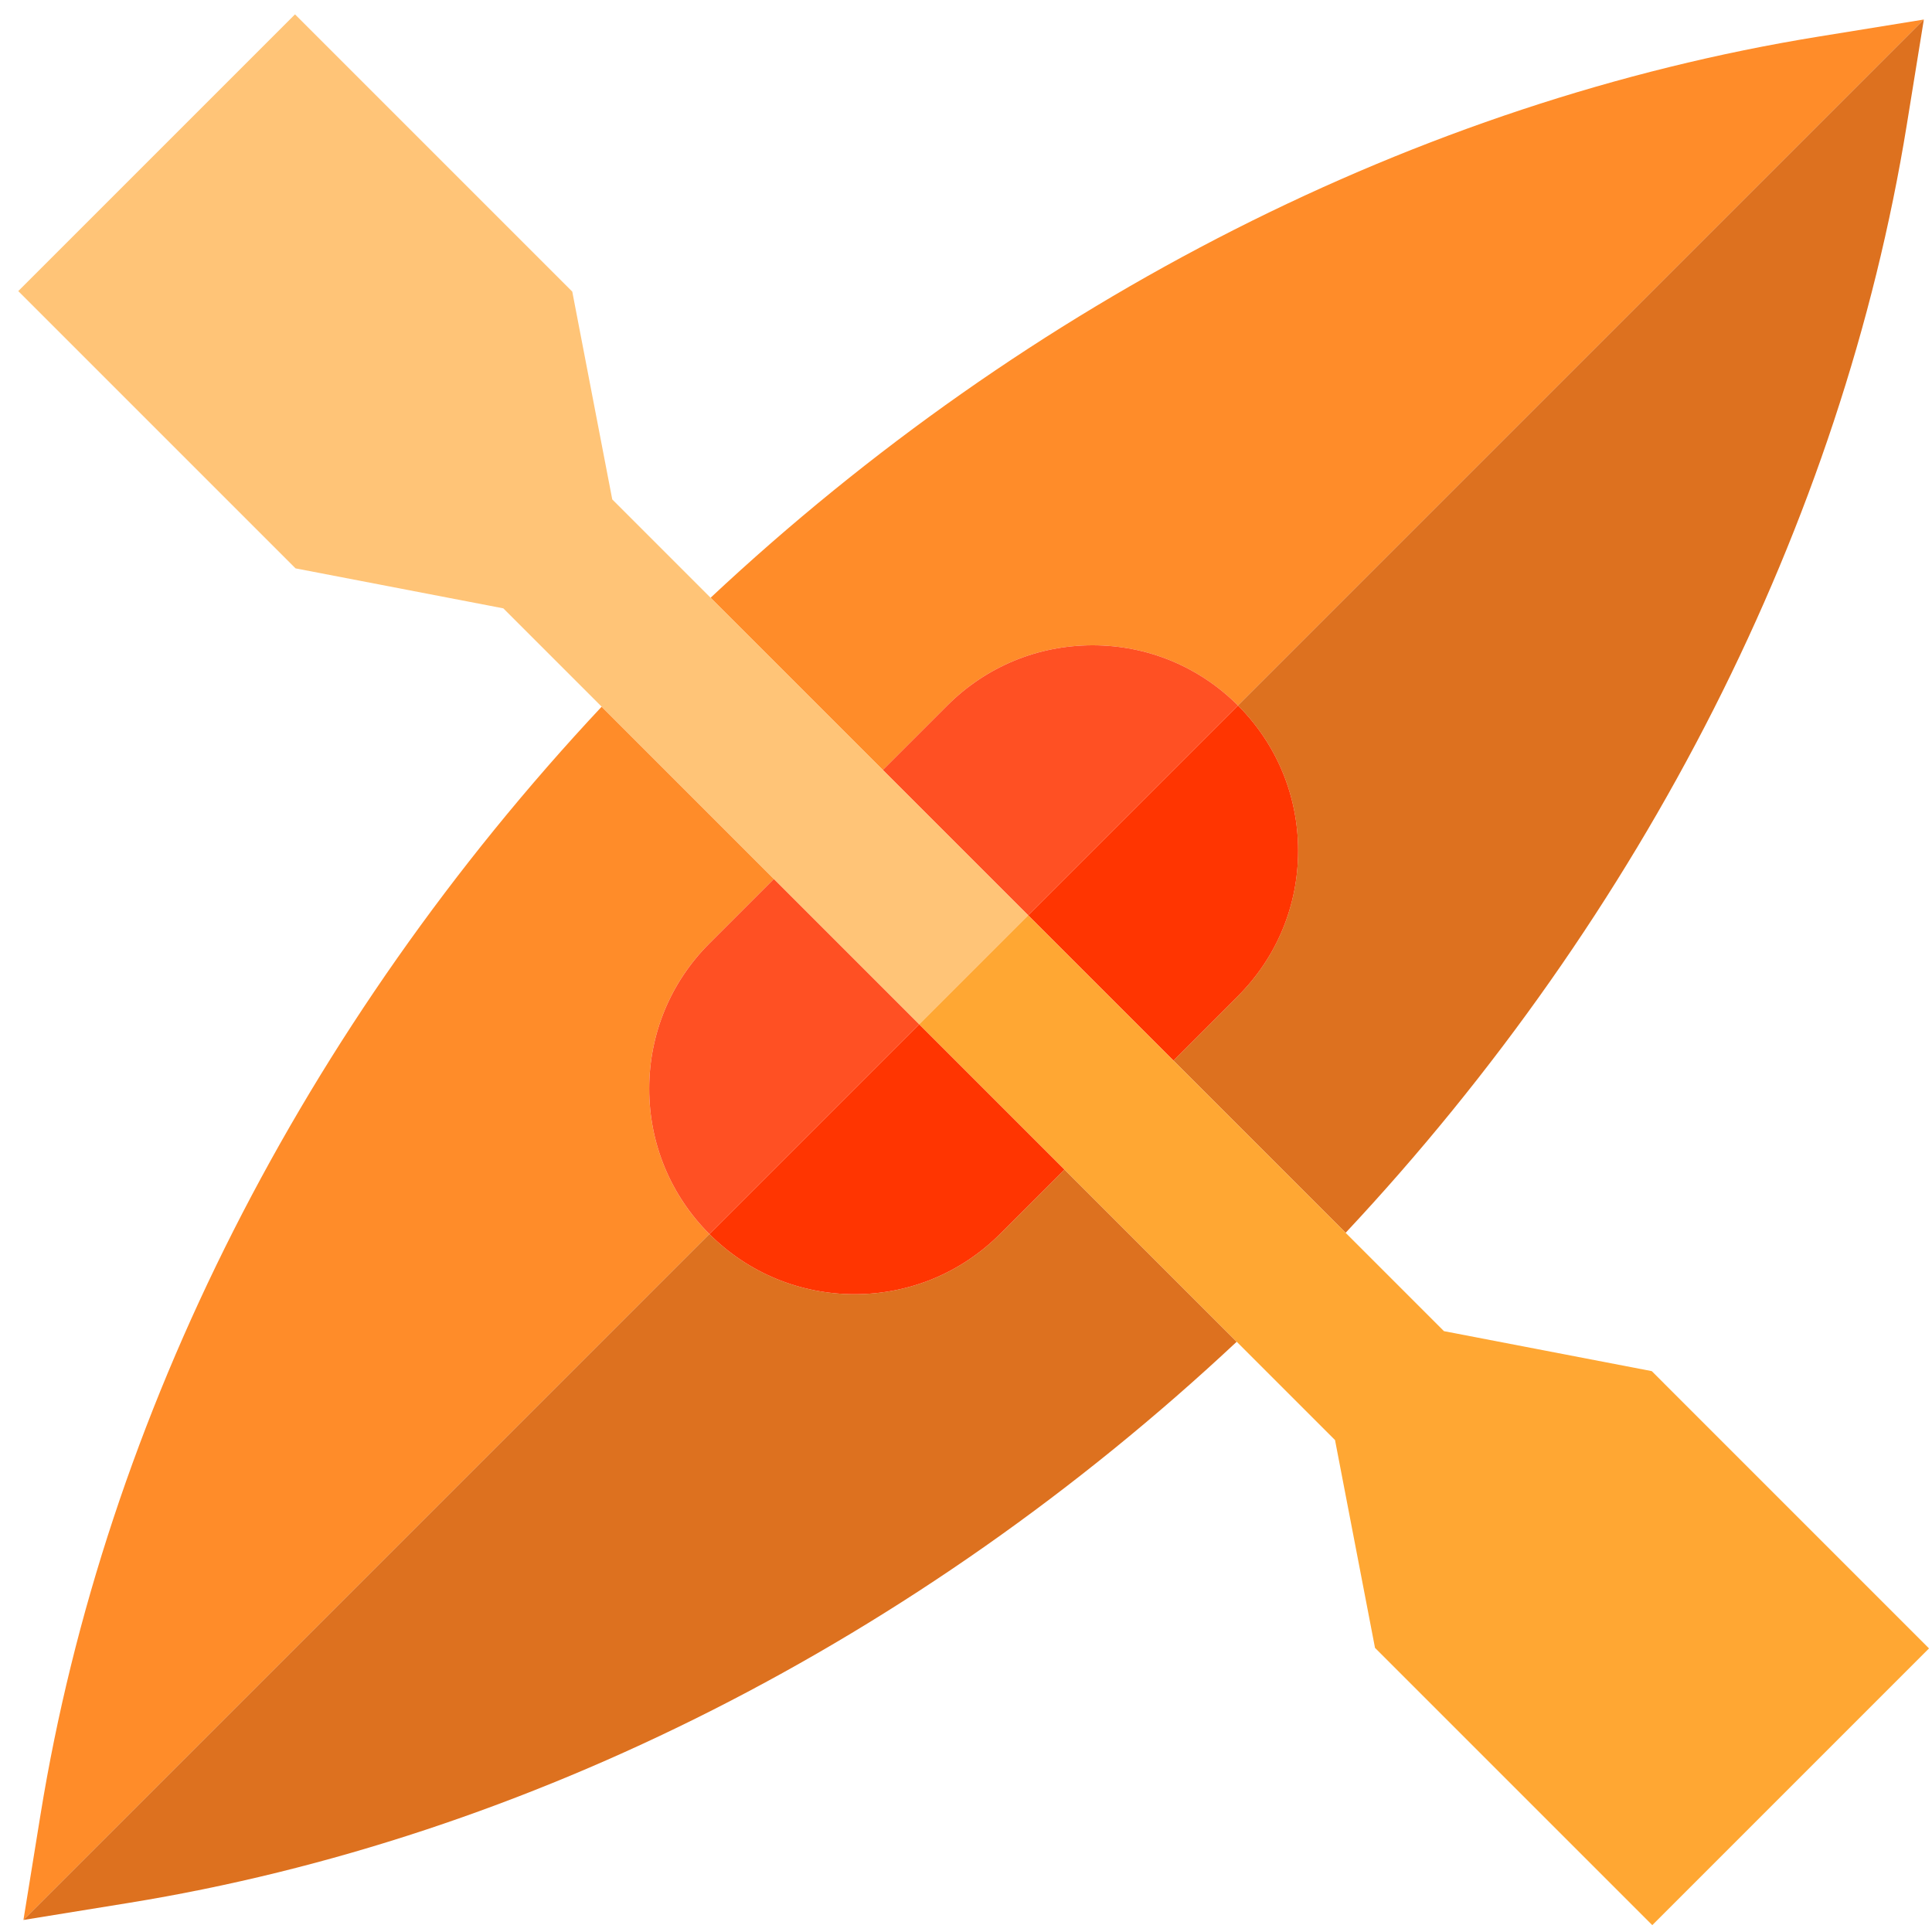
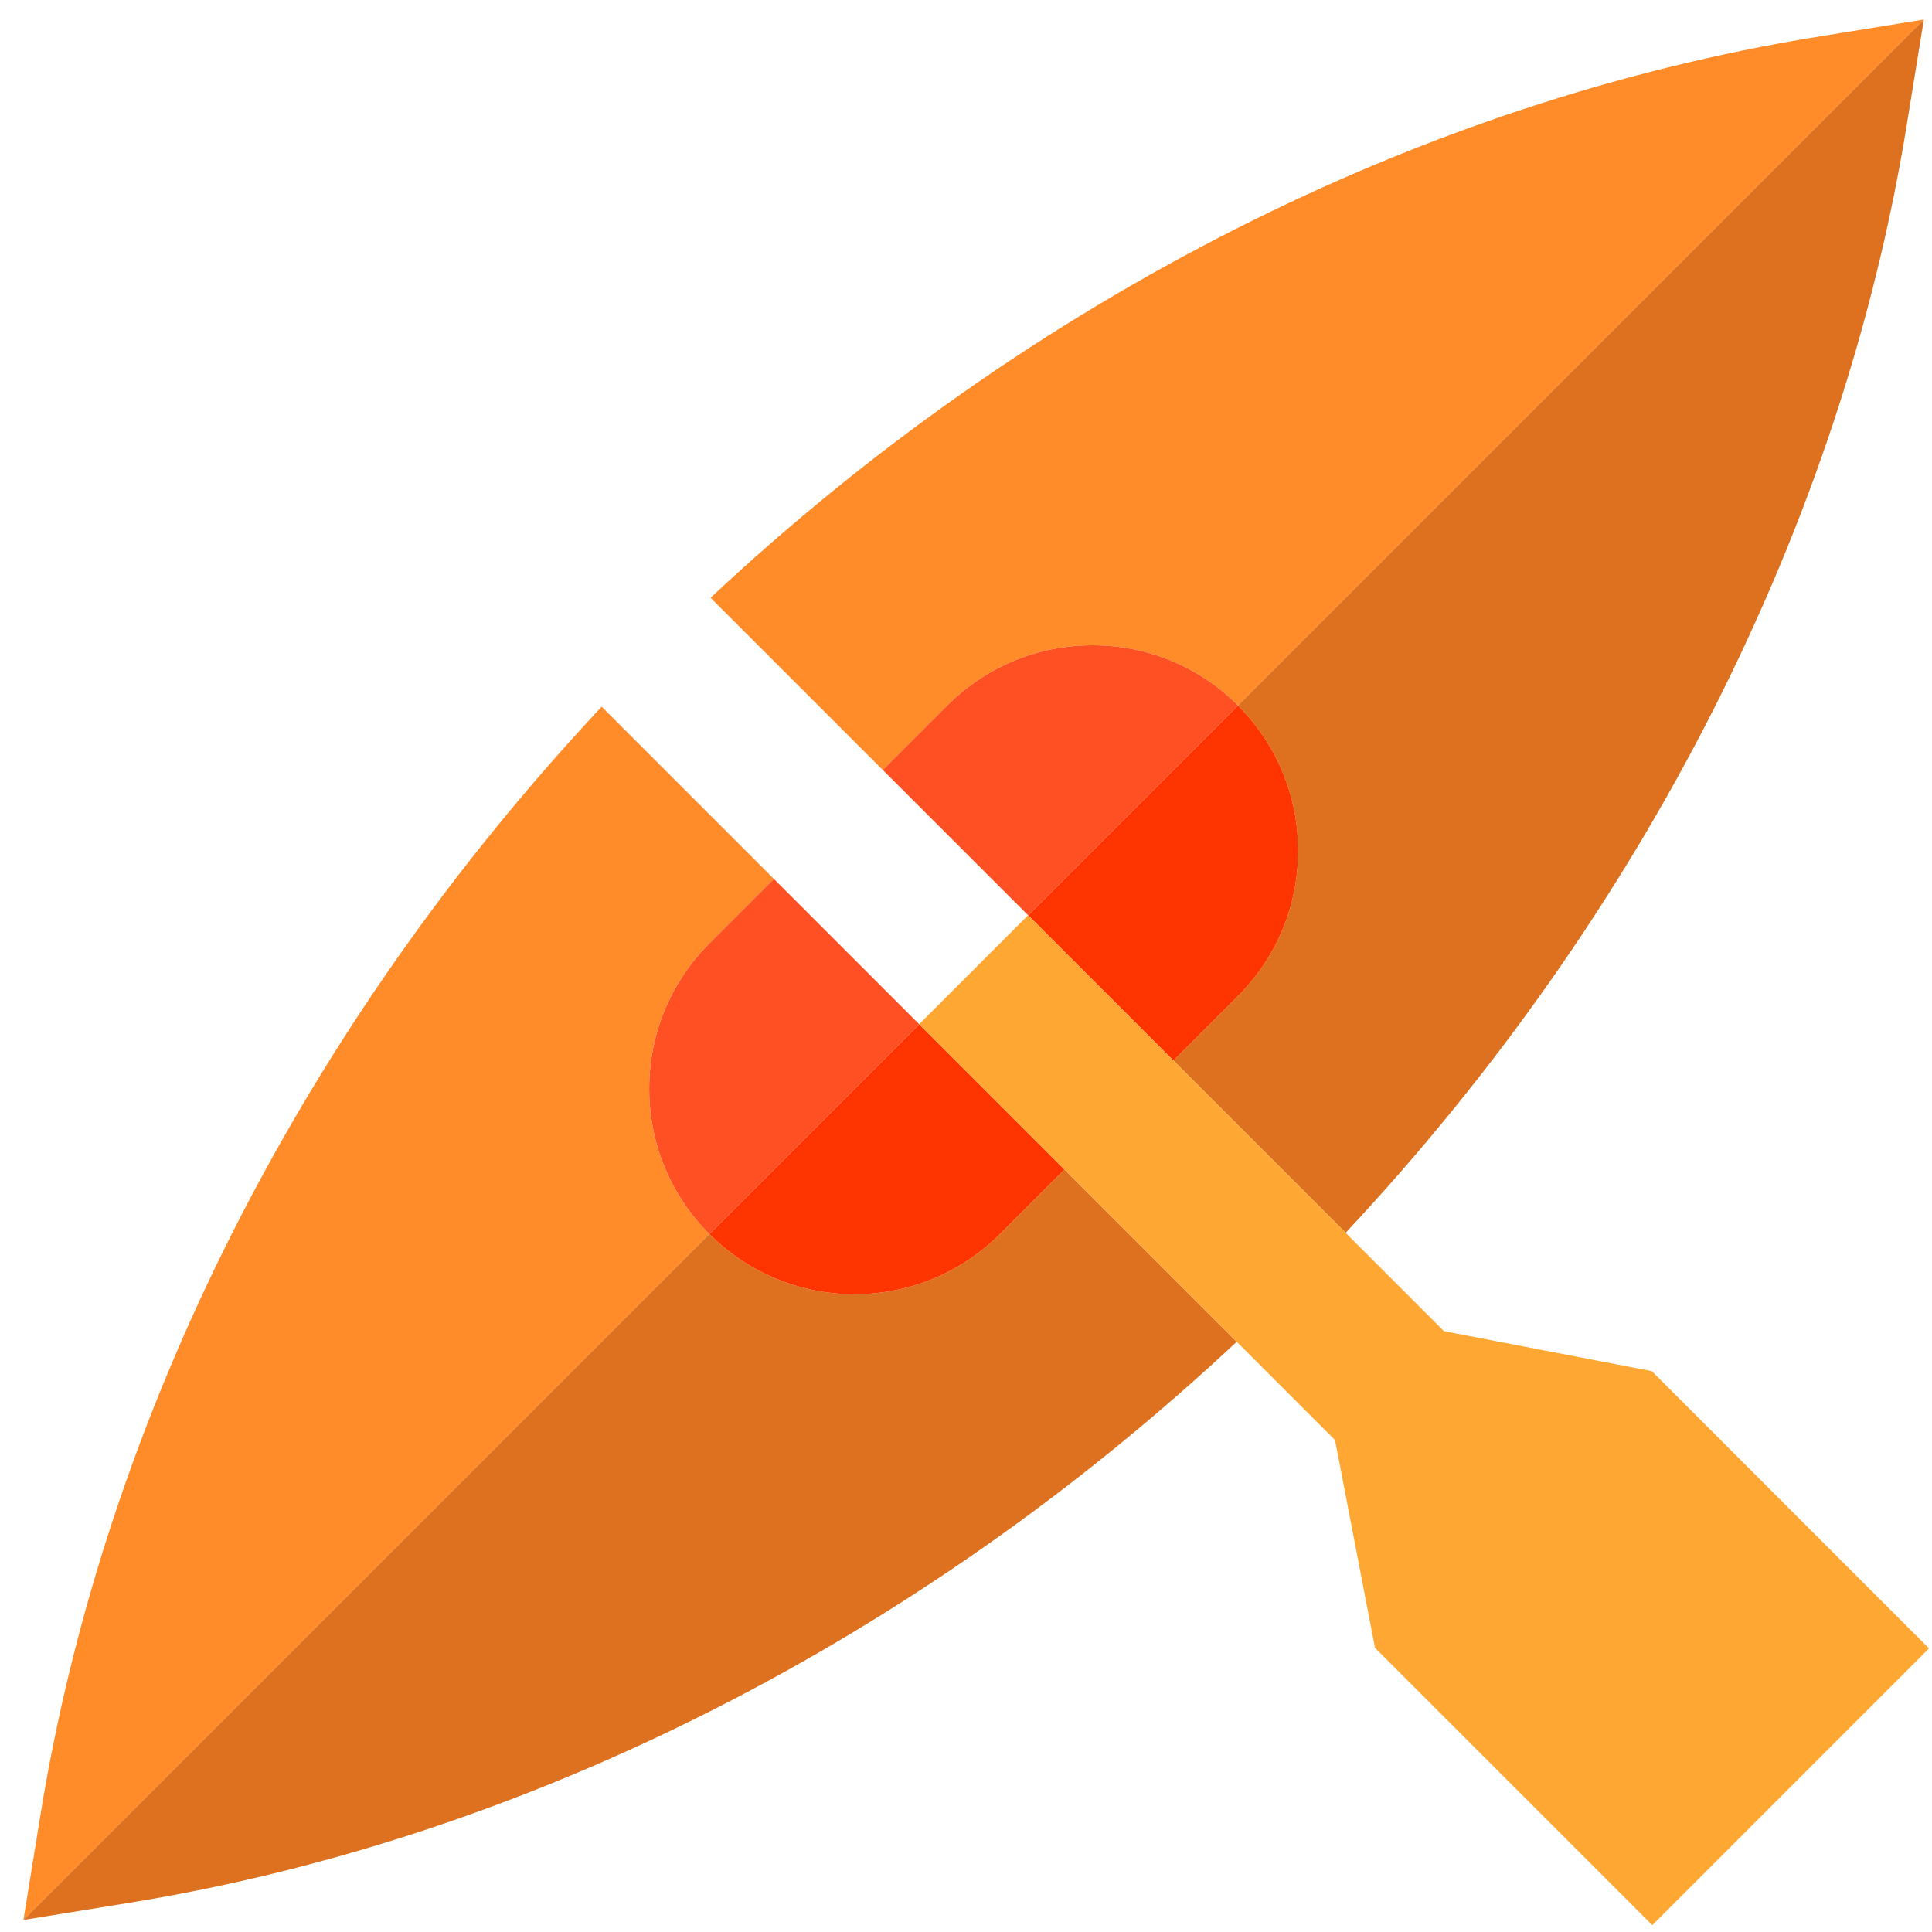
<svg xmlns="http://www.w3.org/2000/svg" width="91" height="91" viewBox="0 0 91 91" fill="none">
  <g clip-path="url(#clip0)">
    <path d="M44.62 33.228C46.449 31.401 48.879 30.394 51.464 30.394C54.05 30.394 56.479 31.401 58.308 33.228L90.616 0.92L85.649 1.725C66.87 4.769 48.471 14.111 33.469 28.155L41.581 36.267L44.62 33.228Z" fill="#FF8C29" />
    <path d="M30.578 51.281C30.578 48.696 31.585 46.266 33.412 44.437L36.451 41.398L28.339 33.286C14.295 48.288 4.953 66.687 1.909 85.466L1.104 90.433L33.412 58.125C31.585 56.296 30.578 53.867 30.578 51.281Z" fill="#FF8C29" />
    <path d="M47.1 58.125C45.271 59.952 42.841 60.959 40.256 60.959C37.67 60.959 35.239 59.952 33.412 58.125L1.104 90.433L6.071 89.628C24.85 86.584 43.249 77.242 58.251 63.198L50.139 55.086L47.1 58.125Z" fill="#DD711F" />
    <path d="M61.142 40.072C61.142 42.657 60.135 45.087 58.308 46.916L55.269 49.955L63.381 58.067C77.424 43.065 86.767 24.666 89.811 5.887L90.616 0.92L58.308 33.228C60.135 35.057 61.142 37.486 61.142 40.072Z" fill="#DD711F" />
    <path d="M61.143 40.072C61.143 37.486 60.136 35.057 58.309 33.228L48.426 43.111L55.27 49.955L58.309 46.916C60.136 45.087 61.143 42.657 61.143 40.072Z" fill="#FF3501" />
    <path d="M40.256 60.959C42.841 60.959 45.271 59.952 47.1 58.125L50.139 55.086L43.295 48.242L33.412 58.125C35.239 59.952 37.67 60.959 40.256 60.959Z" fill="#FF3501" />
    <path d="M51.465 30.394C48.879 30.394 46.45 31.401 44.621 33.228L41.582 36.267L48.426 43.111L58.309 33.228C56.48 31.401 54.05 30.394 51.465 30.394Z" fill="#FF5023" />
    <path d="M33.413 44.437C31.586 46.266 30.579 48.696 30.579 51.281C30.579 53.867 31.586 56.296 33.413 58.125L43.296 48.242L36.452 41.398L33.413 44.437Z" fill="#FF5023" />
    <path d="M77.8 64.582L68.013 62.699L63.381 58.067L55.269 49.955L48.425 43.111L43.294 48.242L50.138 55.086L62.882 67.83L64.765 77.617L77.825 90.677L90.859 77.642L77.8 64.582Z" fill="#FFA733" />
-     <path d="M43.295 48.242L48.426 43.111L41.582 36.267L33.47 28.155L28.838 23.523L26.955 13.736L13.895 0.677L0.86 13.711L13.92 26.771L23.707 28.654L36.451 41.398L43.295 48.242Z" fill="#FFC477" />
  </g>
  <defs>
    <clipPath id="clip0">
      <rect x="0.86" y="0.677" width="90" height="90" fill="white" />
    </clipPath>
  </defs>
</svg>